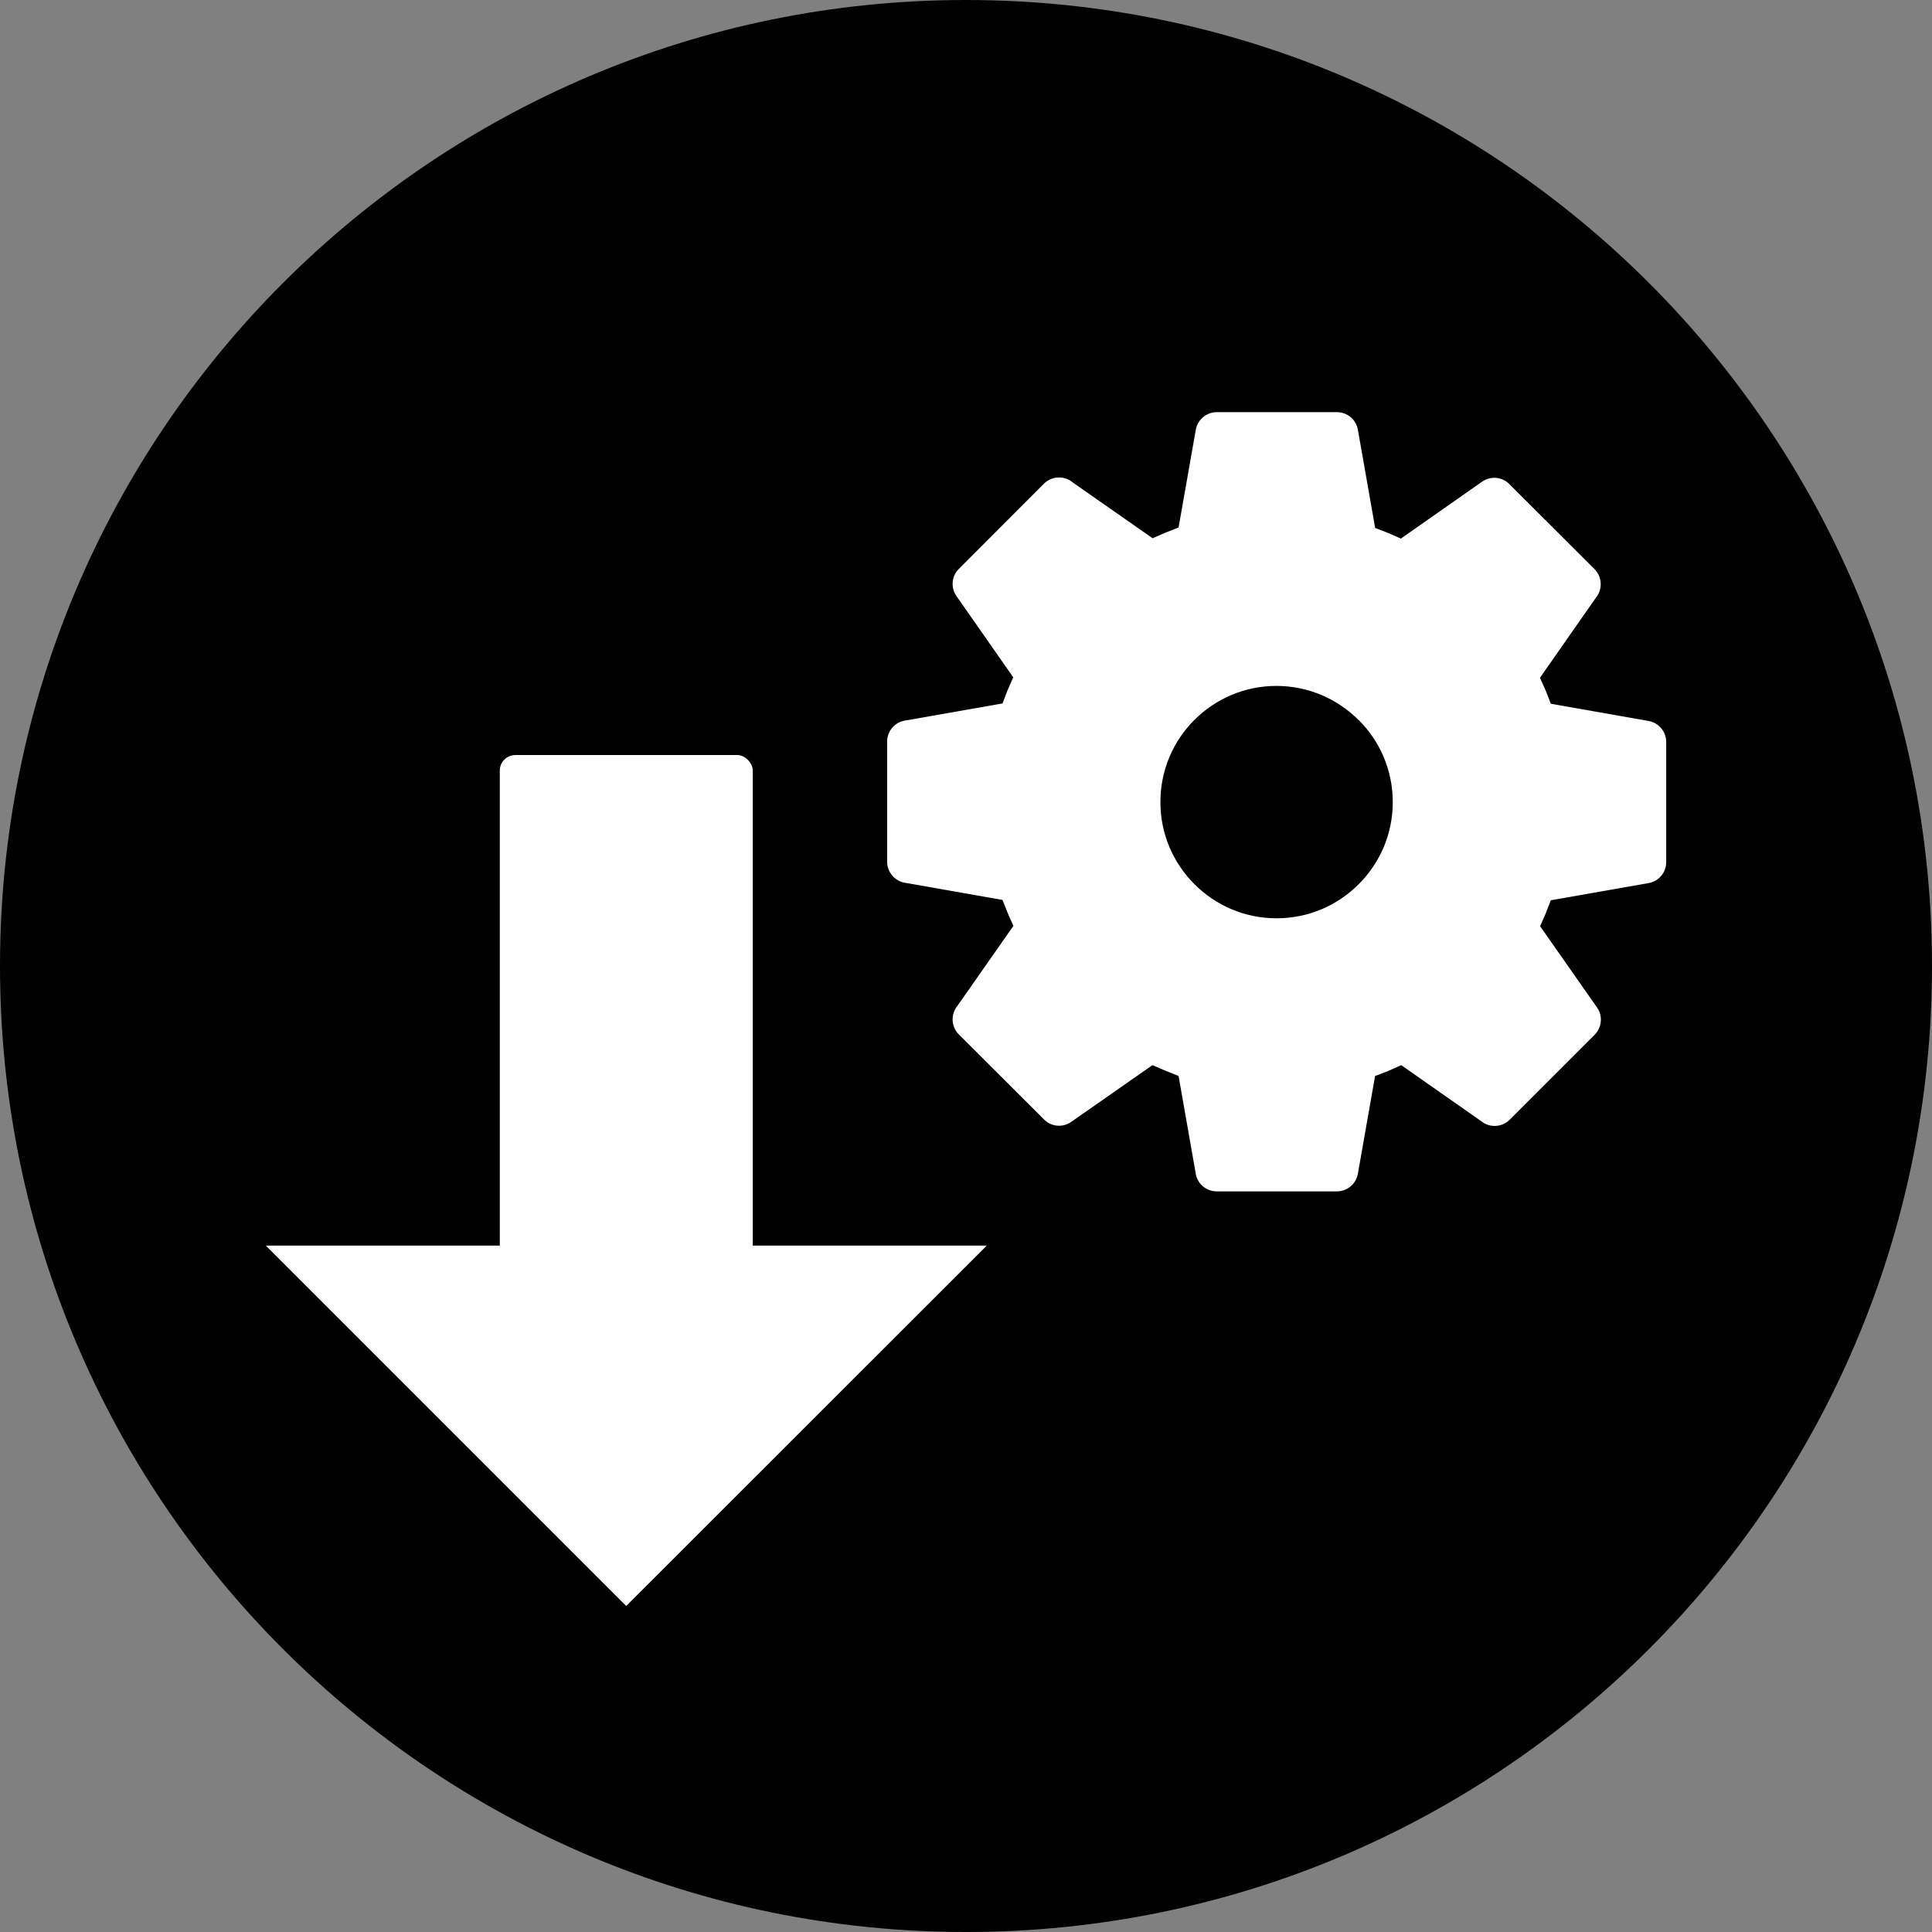
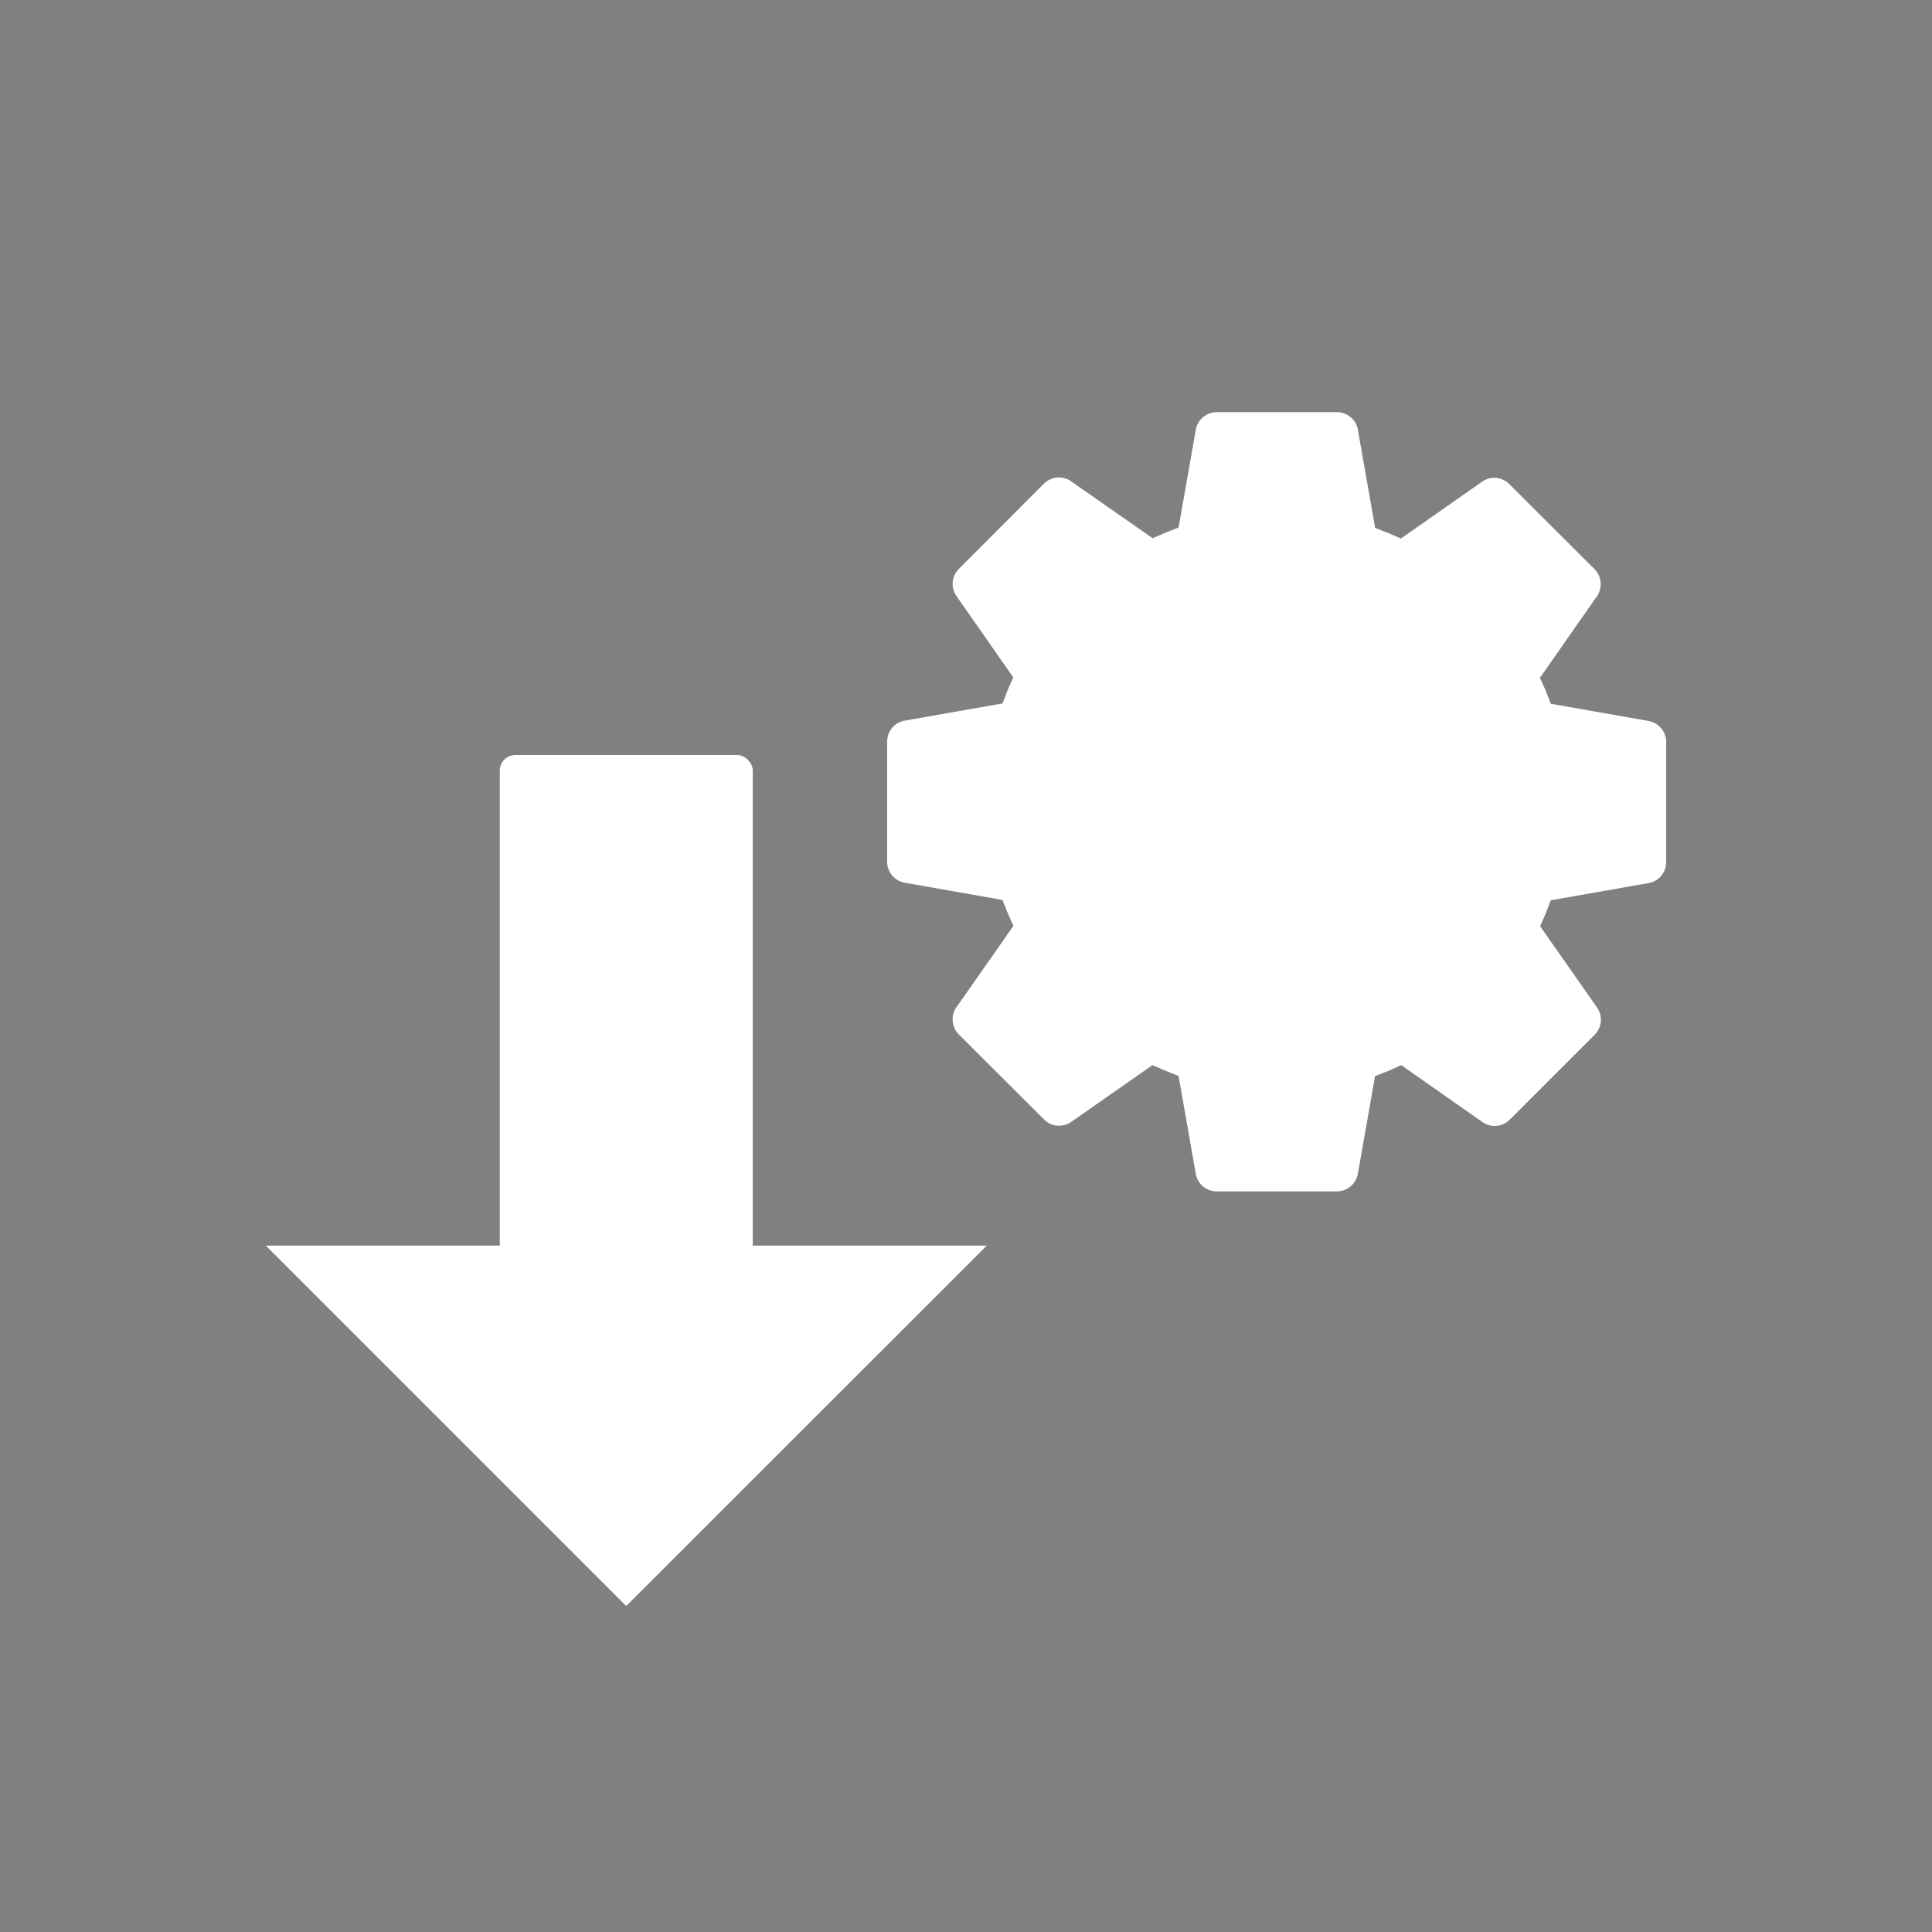
<svg xmlns="http://www.w3.org/2000/svg" id="_Слой_1" data-name=" Слой 1" version="1.1" viewBox="0 0 1190.6 1190.6">
  <rect x="0" y="0" width="1190.6" height="1190.6" fill="#808080" stroke="none" />
  <defs>
    <style> .cls-1 { fill-rule: evenodd; } .cls-1, .cls-2, .cls-3 { stroke-width: 0px; } .cls-1, .cls-3 { fill: #fff; } .cls-2 { fill: #000; } </style>
  </defs>
  <g id="_Слой_1-2" data-name=" Слой 1-2">
    <g id="_1707459478384" data-name=" 1707459478384">
-       <path class="cls-2" d="M1190.6,595.3c0,328.7-266.6,595.3-595.3,595.3S0,924,0,595.3,266.6,0,595.3,0s595.3,266.6,595.3,595.3h0ZM1190.6,595.3h0Z" />
      <g id="_1707459481264" data-name=" 1707459481264">
        <g>
          <path class="cls-3" d="M847.3,325.3l8,3.1,8,3.5,50.1-35.1c5.3-3.7,12.4-2.9,16.7,1.5l52.5,52.4c4.9,4.9,5.1,12.7.7,17.9l-34.3,49.1,3.6,8,3.1,8,60.2,10.6c6.4,1.1,10.9,6.7,10.9,12.9v74.1c0,6.7-5,12.2-11.4,13l-59.7,10.5-3.1,8-3.5,8,35.1,50.1c3.7,5.3,2.9,12.4-1.5,16.8l-52.4,52.4c-4.8,4.7-12.3,5-17.4.9l-49.4-34.6-8,3.6-8.1,3.1-10.6,60.2c-1.1,6.4-6.7,10.9-12.9,10.9h-74.1c-6.7,0-12.2-5-13-11.4l-10.5-59.7c-5.6-2.2-10.5-4.2-16.1-6.7l-50.1,35c-5.3,3.7-12.4,2.9-16.7-1.5l-52.5-52.4c-4.9-4.9-5.1-12.7-.7-17.9l34.3-49-3.5-7.9-3.2-8.1-60.2-10.6c-6.4-1.1-10.9-6.7-10.9-12.9v-74.1c0-6.7,5-12.2,11.4-13l59.7-10.5,3.1-8.1,3.5-8-35-50.1c-3.7-5.3-2.9-12.4,1.5-16.7l52.4-52.5c4.9-4.9,12.7-5.1,17.9-.7l49.1,34.3,8-3.5,8-3.1,10.6-60.2c1.1-6.4,6.7-10.9,12.9-10.9h74.1c6.7,0,12.2,5,13,11.4l10.5,59.7h0v.2Z" />
-           <path class="cls-2" d="M837.2,443.7c-12.9-12.9-30.8-21-50.6-21s-37.6,8-50.6,21c-12.9,12.9-20.9,30.8-20.9,50.6s8,37.6,21,50.6,30.8,21,50.6,21,37.6-8,50.6-21,21-30.8,21-50.6-8-37.6-21-50.6h0Z" />
        </g>
        <g>
          <rect class="cls-3" x="308" y="465.3" width="155.9" height="326" rx="9.6" ry="9.6" />
          <polygon class="cls-1" points="163.8 767.6 608.1 767.6 385.9 989.7 163.8 767.6" />
        </g>
      </g>
    </g>
  </g>
</svg>